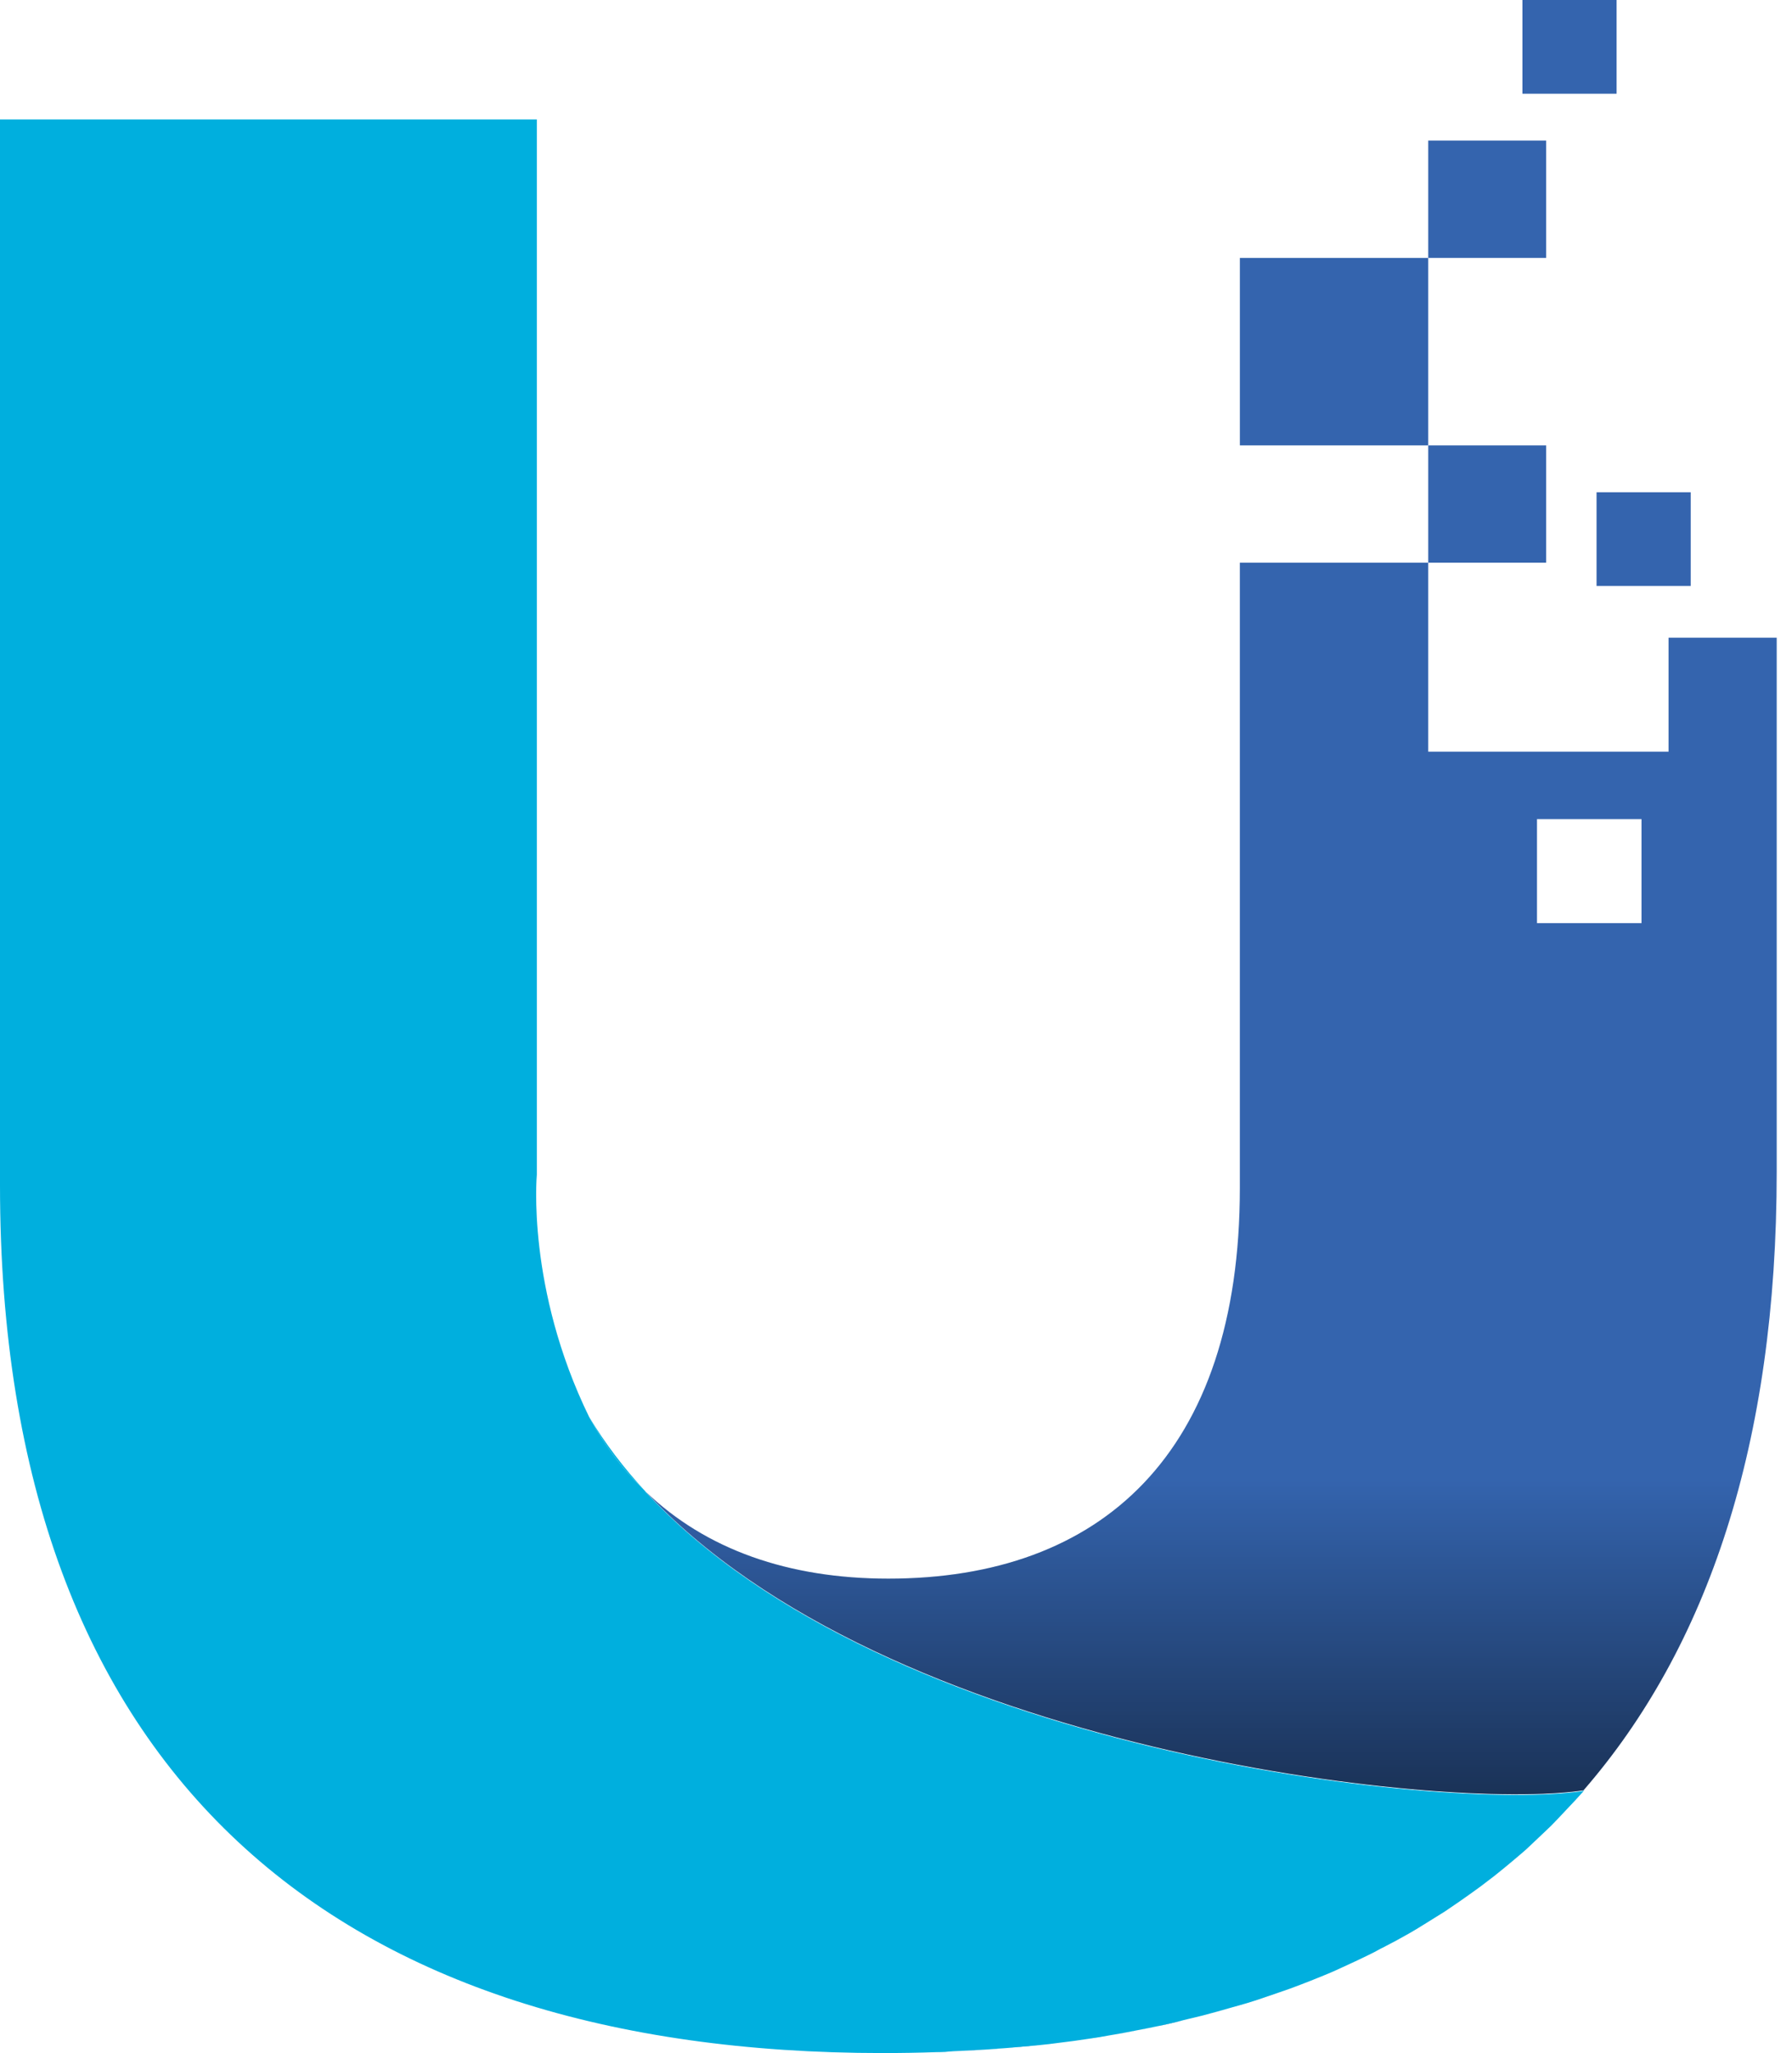
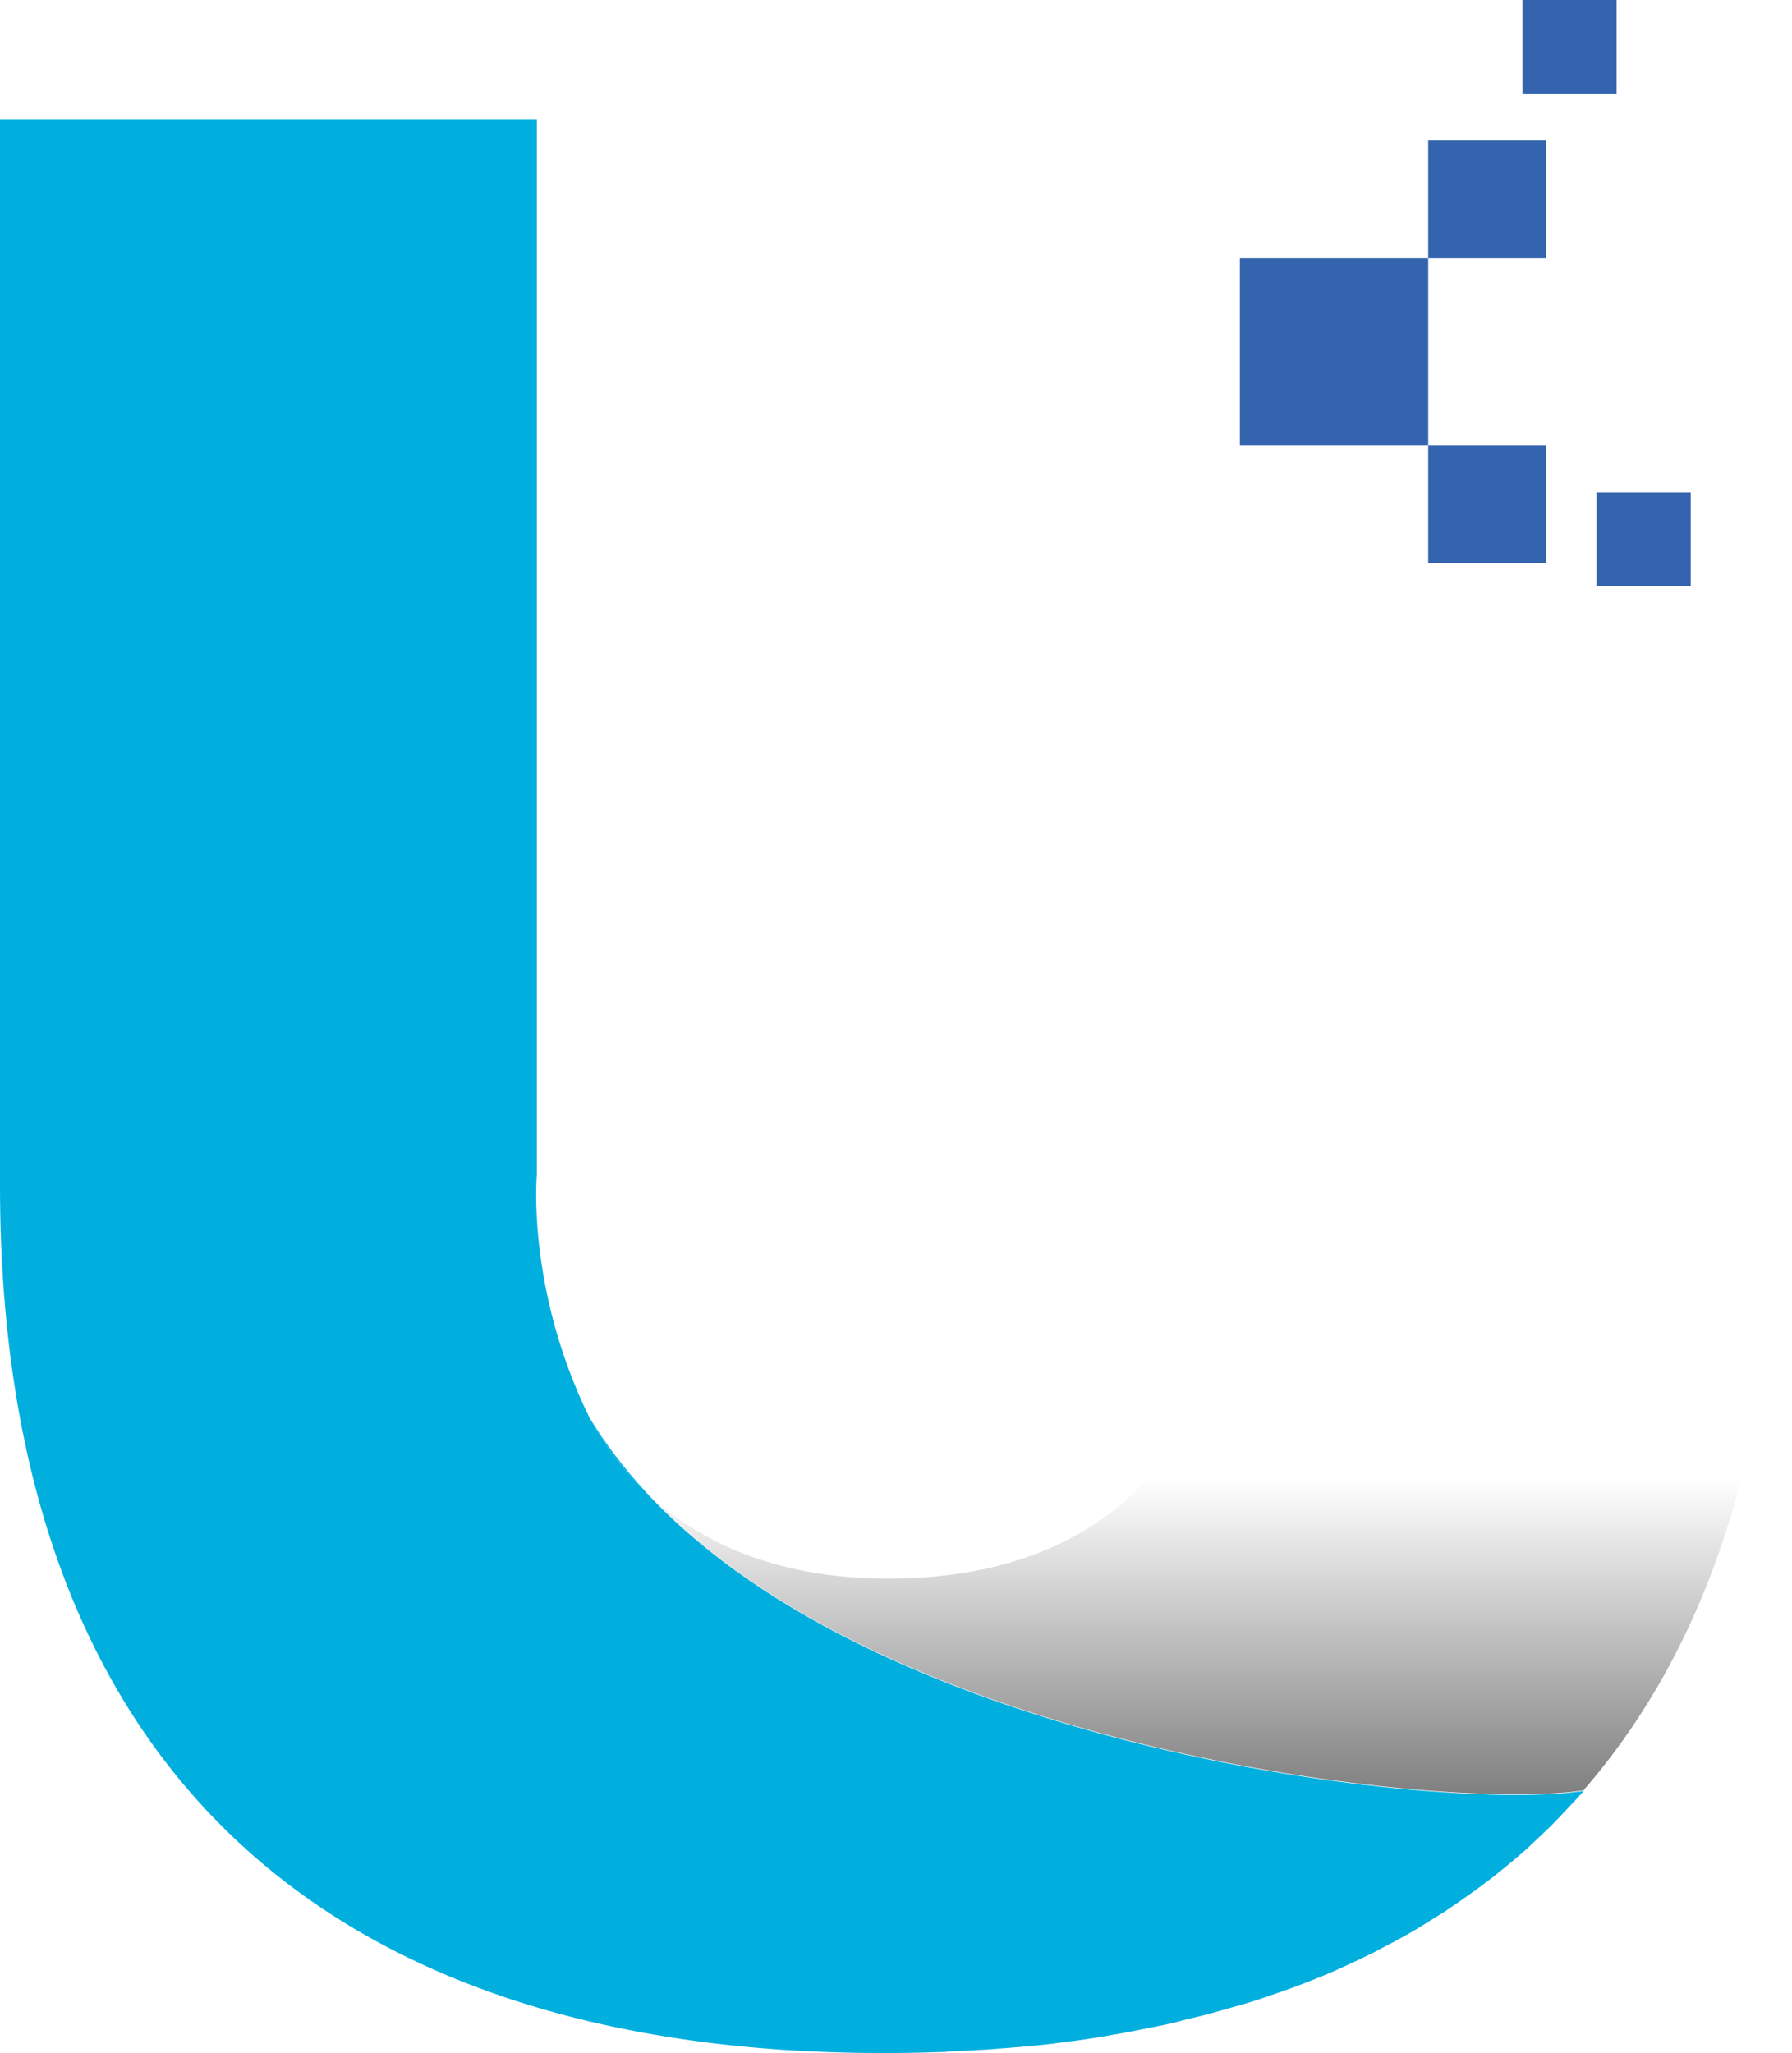
<svg xmlns="http://www.w3.org/2000/svg" width="103" height="118" viewBox="0 0 103 118" fill="none">
  <path d="M68.034 116.106C67.51 116.227 66.986 116.349 66.462 116.471C66.986 116.366 67.51 116.245 68.034 116.106Z" fill="#3464AE" />
  <path d="M86.981 106.878C86.614 107.191 86.265 107.486 85.881 107.781C86.248 107.486 86.614 107.191 86.981 106.878Z" fill="#3464AE" />
  <path d="M65.327 116.697C64.803 116.801 64.262 116.888 63.721 116.992C64.262 116.905 64.786 116.801 65.327 116.697Z" fill="#3464AE" />
  <path d="M83.069 109.815C82.65 110.093 82.231 110.336 81.812 110.597C82.231 110.336 82.65 110.075 83.069 109.815Z" fill="#3464AE" />
  <path d="M85.06 108.407C84.676 108.685 84.292 108.963 83.89 109.241C84.274 108.963 84.676 108.685 85.06 108.407Z" fill="#3464AE" />
  <path d="M73.395 114.542C72.819 114.75 72.26 114.941 71.666 115.115C72.242 114.941 72.819 114.733 73.395 114.542Z" fill="#3464AE" />
  <path d="M70.688 115.411C70.164 115.567 69.641 115.706 69.117 115.845C69.658 115.706 70.182 115.55 70.688 115.411Z" fill="#3464AE" />
  <path d="M76.503 113.343C75.735 113.673 74.932 113.986 74.128 114.281C74.932 113.986 75.718 113.673 76.503 113.343Z" fill="#3464AE" />
  <path d="M90.543 103.419C90.194 103.802 89.862 104.167 89.496 104.532C89.845 104.167 90.194 103.784 90.543 103.419Z" fill="#3464AE" />
  <path d="M80.974 111.101C80.502 111.361 80.031 111.622 79.559 111.865C80.031 111.622 80.519 111.361 80.974 111.101Z" fill="#3464AE" />
  <path d="M53.802 117.948C52.789 117.983 51.776 118 50.746 118C51.776 118 52.807 117.983 53.802 117.948Z" fill="#3464AE" />
  <path d="M56.788 117.791C56.124 117.844 55.461 117.861 54.78 117.896C55.461 117.861 56.124 117.826 56.788 117.791Z" fill="#3464AE" />
  <path d="M59.722 117.531C59.145 117.6 58.552 117.652 57.958 117.687C58.552 117.635 59.145 117.583 59.722 117.531Z" fill="#3464AE" />
  <path d="M85.881 107.781C85.619 107.99 85.34 108.199 85.06 108.407C85.34 108.199 85.601 107.99 85.881 107.781Z" fill="#00AFDE" />
  <path d="M91.032 102.881C90.875 103.054 90.718 103.228 90.561 103.402C90.718 103.228 90.892 103.054 91.049 102.881H91.032Z" fill="#00AFDE" />
  <path d="M89.495 104.532C89.268 104.775 89.024 105.001 88.797 105.227C89.041 105.001 89.268 104.775 89.495 104.532Z" fill="#00AFDE" />
  <path d="M87.749 106.217C87.505 106.443 87.243 106.669 86.981 106.878C87.243 106.652 87.505 106.443 87.749 106.217Z" fill="#00AFDE" />
  <path d="M54.797 117.896C54.465 117.896 54.151 117.93 53.819 117.948C54.151 117.948 54.465 117.913 54.797 117.896Z" fill="#00AFDE" />
  <path d="M79.542 111.865C79.28 112.004 79.035 112.143 78.773 112.265C79.035 112.143 79.28 111.987 79.542 111.865Z" fill="#00AFDE" />
  <path d="M63.721 116.975C63.337 117.044 62.935 117.096 62.551 117.166C62.952 117.114 63.337 117.044 63.721 116.975Z" fill="#00AFDE" />
  <path d="M37.09 85.711C35.851 84.373 34.768 82.948 33.86 81.436C34.751 83.087 35.833 84.512 37.09 85.711Z" fill="#00AFDE" />
  <path d="M57.941 117.705C57.556 117.739 57.172 117.774 56.788 117.791C57.172 117.757 57.556 117.722 57.941 117.705Z" fill="#00AFDE" />
  <path d="M66.462 116.471C66.078 116.558 65.711 116.627 65.327 116.697C65.711 116.627 66.096 116.54 66.462 116.471Z" fill="#00AFDE" />
  <path d="M60.892 117.392C60.508 117.444 60.106 117.496 59.705 117.531C60.106 117.496 60.49 117.444 60.892 117.392Z" fill="#00AFDE" />
  <path d="M74.128 114.281C73.884 114.368 73.639 114.455 73.377 114.542C73.622 114.455 73.884 114.368 74.128 114.281Z" fill="#00AFDE" />
  <path d="M69.117 115.845C68.768 115.932 68.401 116.019 68.034 116.106C68.401 116.019 68.75 115.932 69.117 115.845Z" fill="#00AFDE" />
  <path d="M71.666 115.115C71.352 115.219 71.02 115.306 70.689 115.393C71.02 115.306 71.335 115.202 71.666 115.115Z" fill="#00AFDE" />
  <path d="M37.09 85.711C35.833 84.512 34.75 83.087 33.86 81.436C30.245 74.032 30.856 67.516 30.856 67.516V6.864H0V68.124C0 102.255 19.576 118 50.746 118C51.776 118 52.807 117.983 53.802 117.948C54.134 117.948 54.448 117.913 54.78 117.896C55.461 117.861 56.124 117.826 56.788 117.791C57.172 117.757 57.556 117.722 57.941 117.705C58.534 117.652 59.128 117.6 59.704 117.548C60.106 117.513 60.49 117.461 60.892 117.409C61.451 117.34 62.009 117.27 62.551 117.183C62.952 117.131 63.337 117.062 63.721 116.992C64.262 116.905 64.786 116.801 65.327 116.697C65.712 116.627 66.096 116.54 66.462 116.471C66.986 116.366 67.51 116.245 68.034 116.106C68.401 116.019 68.75 115.932 69.117 115.845C69.658 115.706 70.182 115.55 70.688 115.411C71.02 115.324 71.334 115.219 71.666 115.133C72.243 114.959 72.819 114.75 73.395 114.559C73.639 114.472 73.901 114.385 74.146 114.298C74.949 114.003 75.735 113.69 76.521 113.36C76.643 113.308 76.748 113.256 76.87 113.204C77.516 112.908 78.162 112.613 78.791 112.3C79.053 112.178 79.297 112.022 79.559 111.9C80.031 111.657 80.52 111.396 80.974 111.135C81.253 110.979 81.532 110.805 81.812 110.632C82.231 110.371 82.65 110.11 83.069 109.849C83.349 109.658 83.628 109.467 83.907 109.276C84.309 108.998 84.693 108.72 85.077 108.442C85.357 108.233 85.619 108.025 85.898 107.816C86.265 107.521 86.632 107.225 86.998 106.913C87.26 106.687 87.522 106.478 87.767 106.252C88.116 105.922 88.465 105.592 88.814 105.262C89.059 105.036 89.286 104.81 89.513 104.566C89.862 104.201 90.211 103.819 90.561 103.454C90.718 103.28 90.875 103.107 91.032 102.933C82.947 104.167 50.886 100.674 37.108 85.746L37.09 85.711Z" fill="#00AFDE" />
  <path d="M82.091 14.824H71.265V25.599H82.091V14.824Z" fill="#3464AE" />
  <path d="M88.867 8.081H82.091V14.824H88.867V8.081Z" fill="#3464AE" />
  <path d="M92.918 0H87.505V5.387H92.918V0Z" fill="#3464AE" />
  <path d="M88.867 25.599H82.091V32.341H88.867V25.599Z" fill="#3464AE" />
  <path d="M97.179 28.292H91.766V33.679H97.179V28.292Z" fill="#3464AE" />
-   <path d="M95.904 36.634V43.203H82.091V32.341H71.264V68.28C71.264 83.556 63.284 90.733 51.06 90.733C45.333 90.733 40.565 89.065 37.09 85.711C50.886 100.639 82.93 104.132 91.015 102.898C98.157 94.678 102.121 82.965 102.121 67.359V36.651H95.904V36.634ZM94.35 53.057H88.343V47.078H94.35V53.057Z" fill="#3464AE" />
  <path d="M95.904 36.634V43.203H82.091V32.341H71.264V68.28C71.264 83.556 63.284 90.733 51.06 90.733C45.333 90.733 40.565 89.065 37.09 85.711C50.886 100.639 82.93 104.132 91.015 102.898C98.157 94.678 102.121 82.965 102.121 67.359V36.651H95.904V36.634ZM94.35 53.057H88.343V47.078H94.35V53.057Z" fill="url(#paint0_linear_704_2332)" fill-opacity="0.5" />
  <defs>
    <linearGradient id="paint0_linear_704_2332" x1="69.606" y1="85" x2="69.606" y2="103.126" gradientUnits="userSpaceOnUse">
      <stop stop-opacity="0" />
      <stop offset="1" />
    </linearGradient>
  </defs>
</svg>